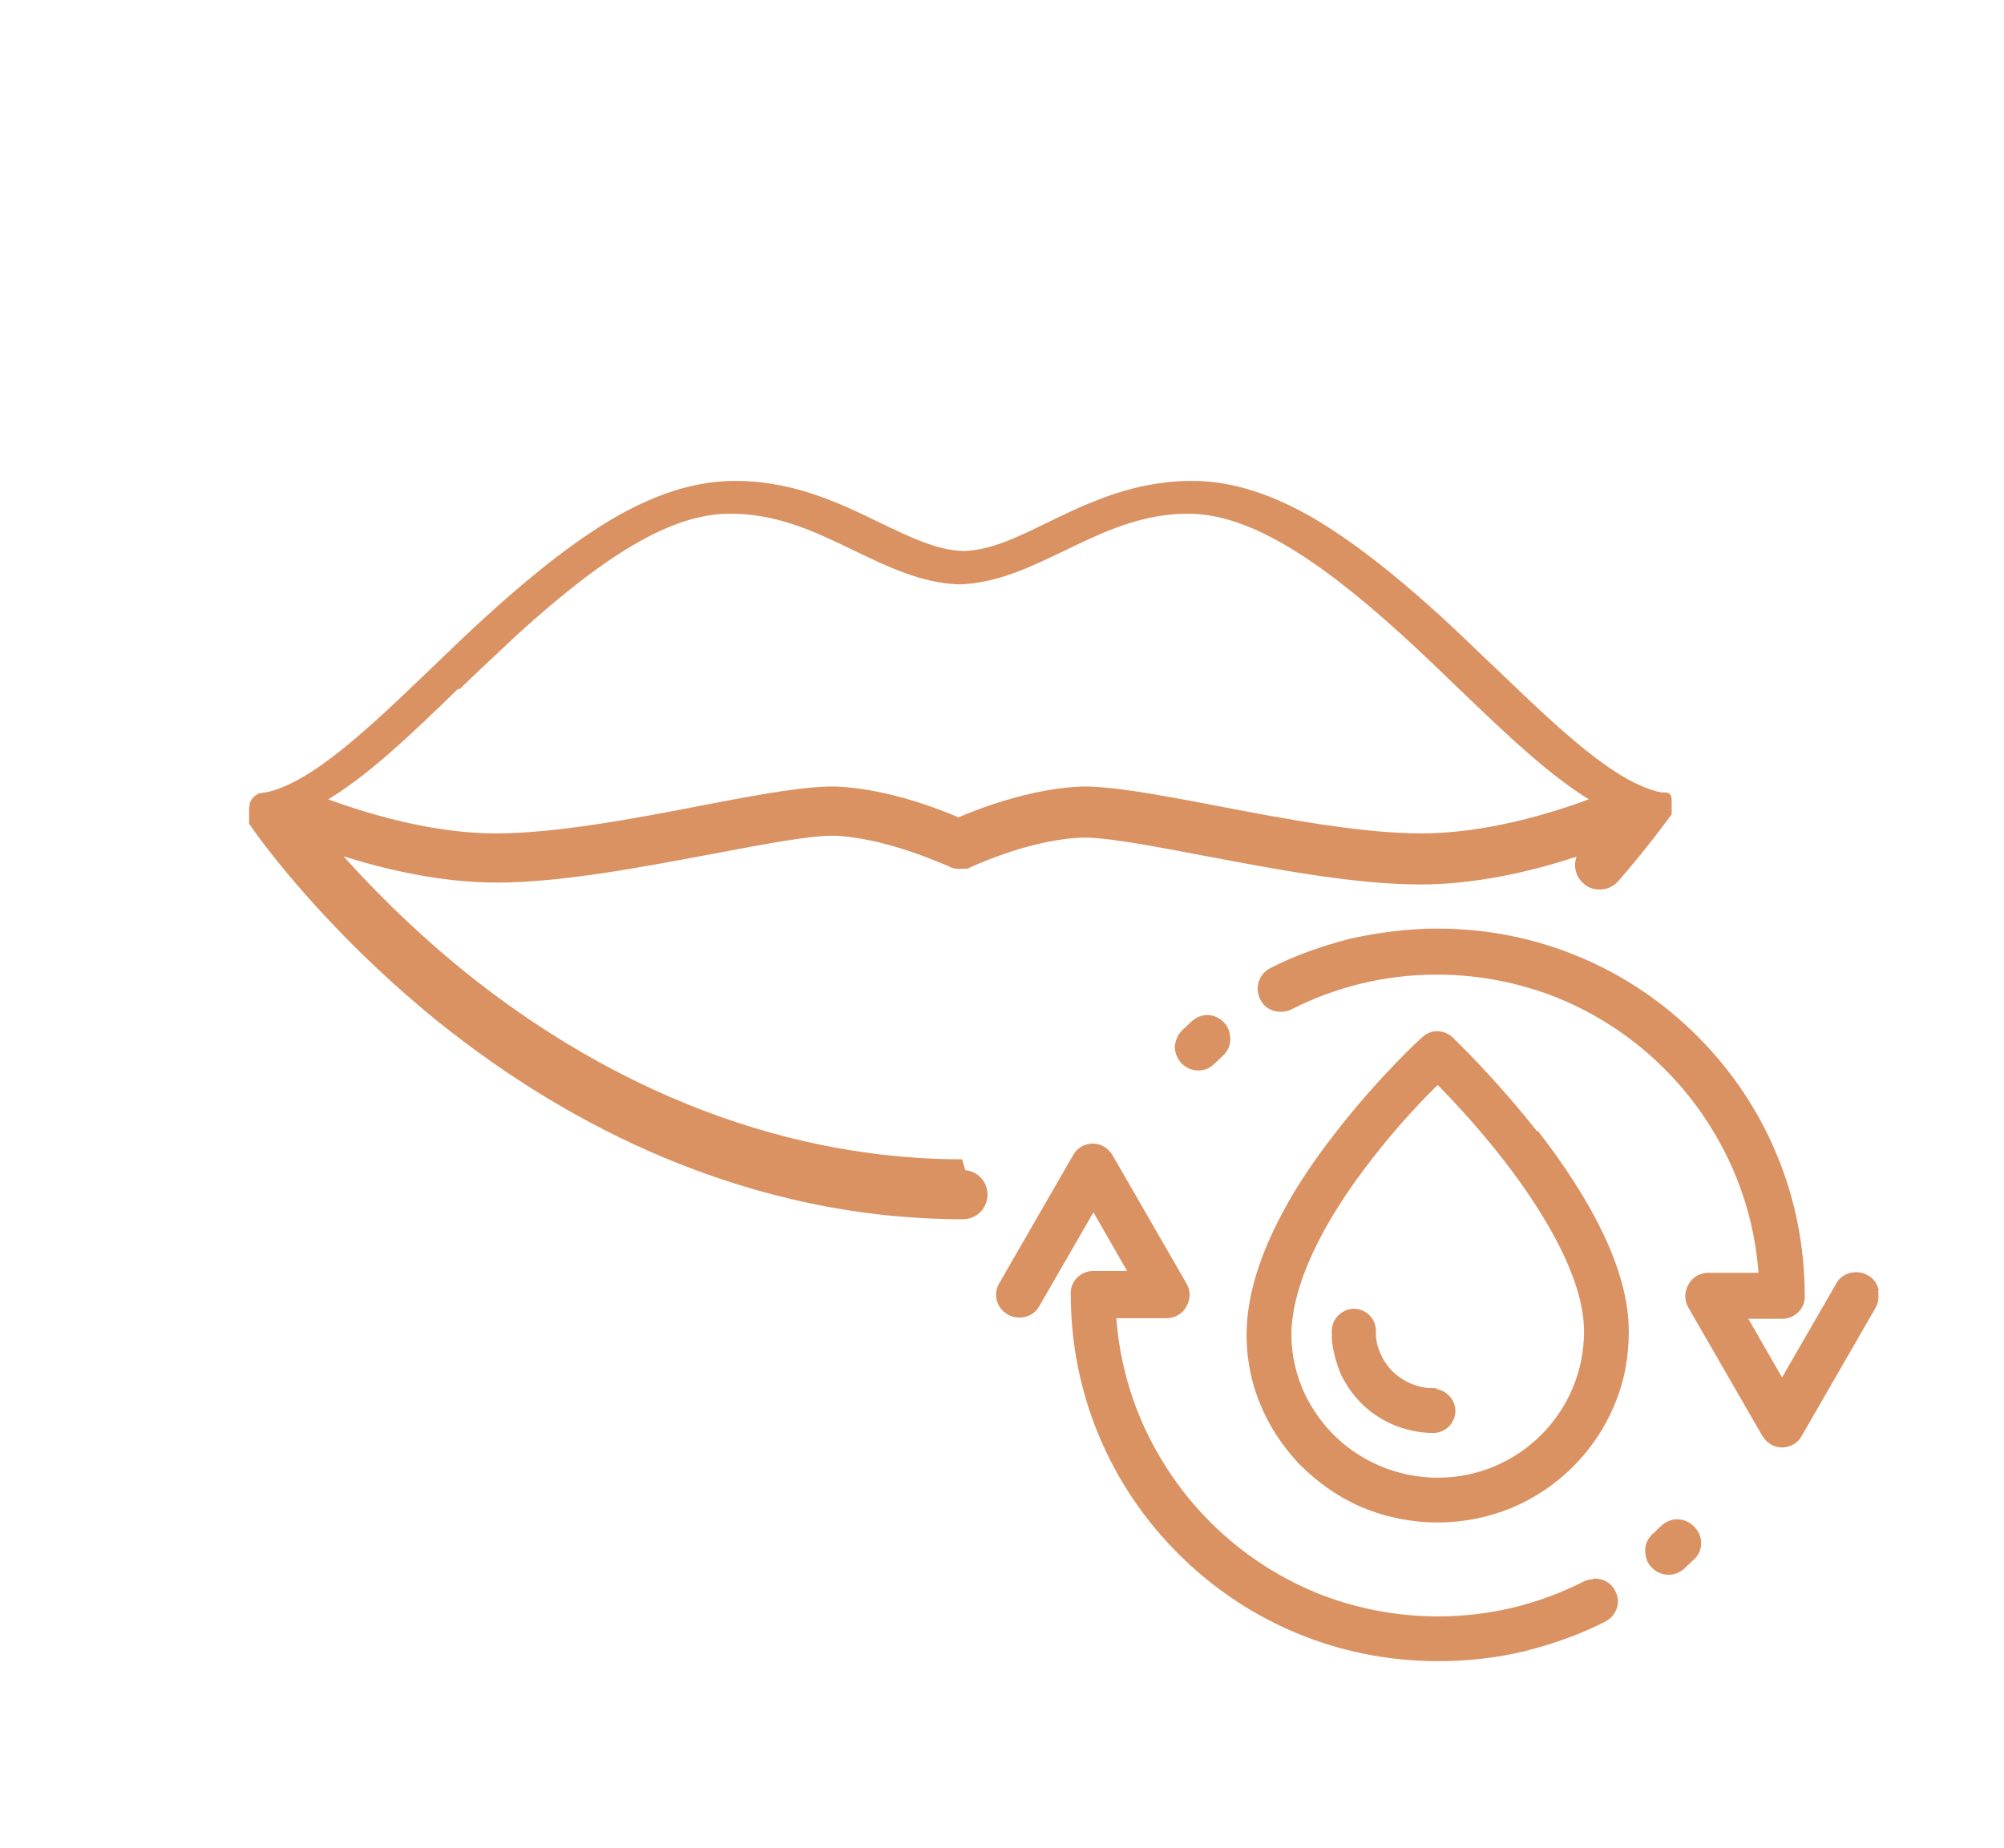
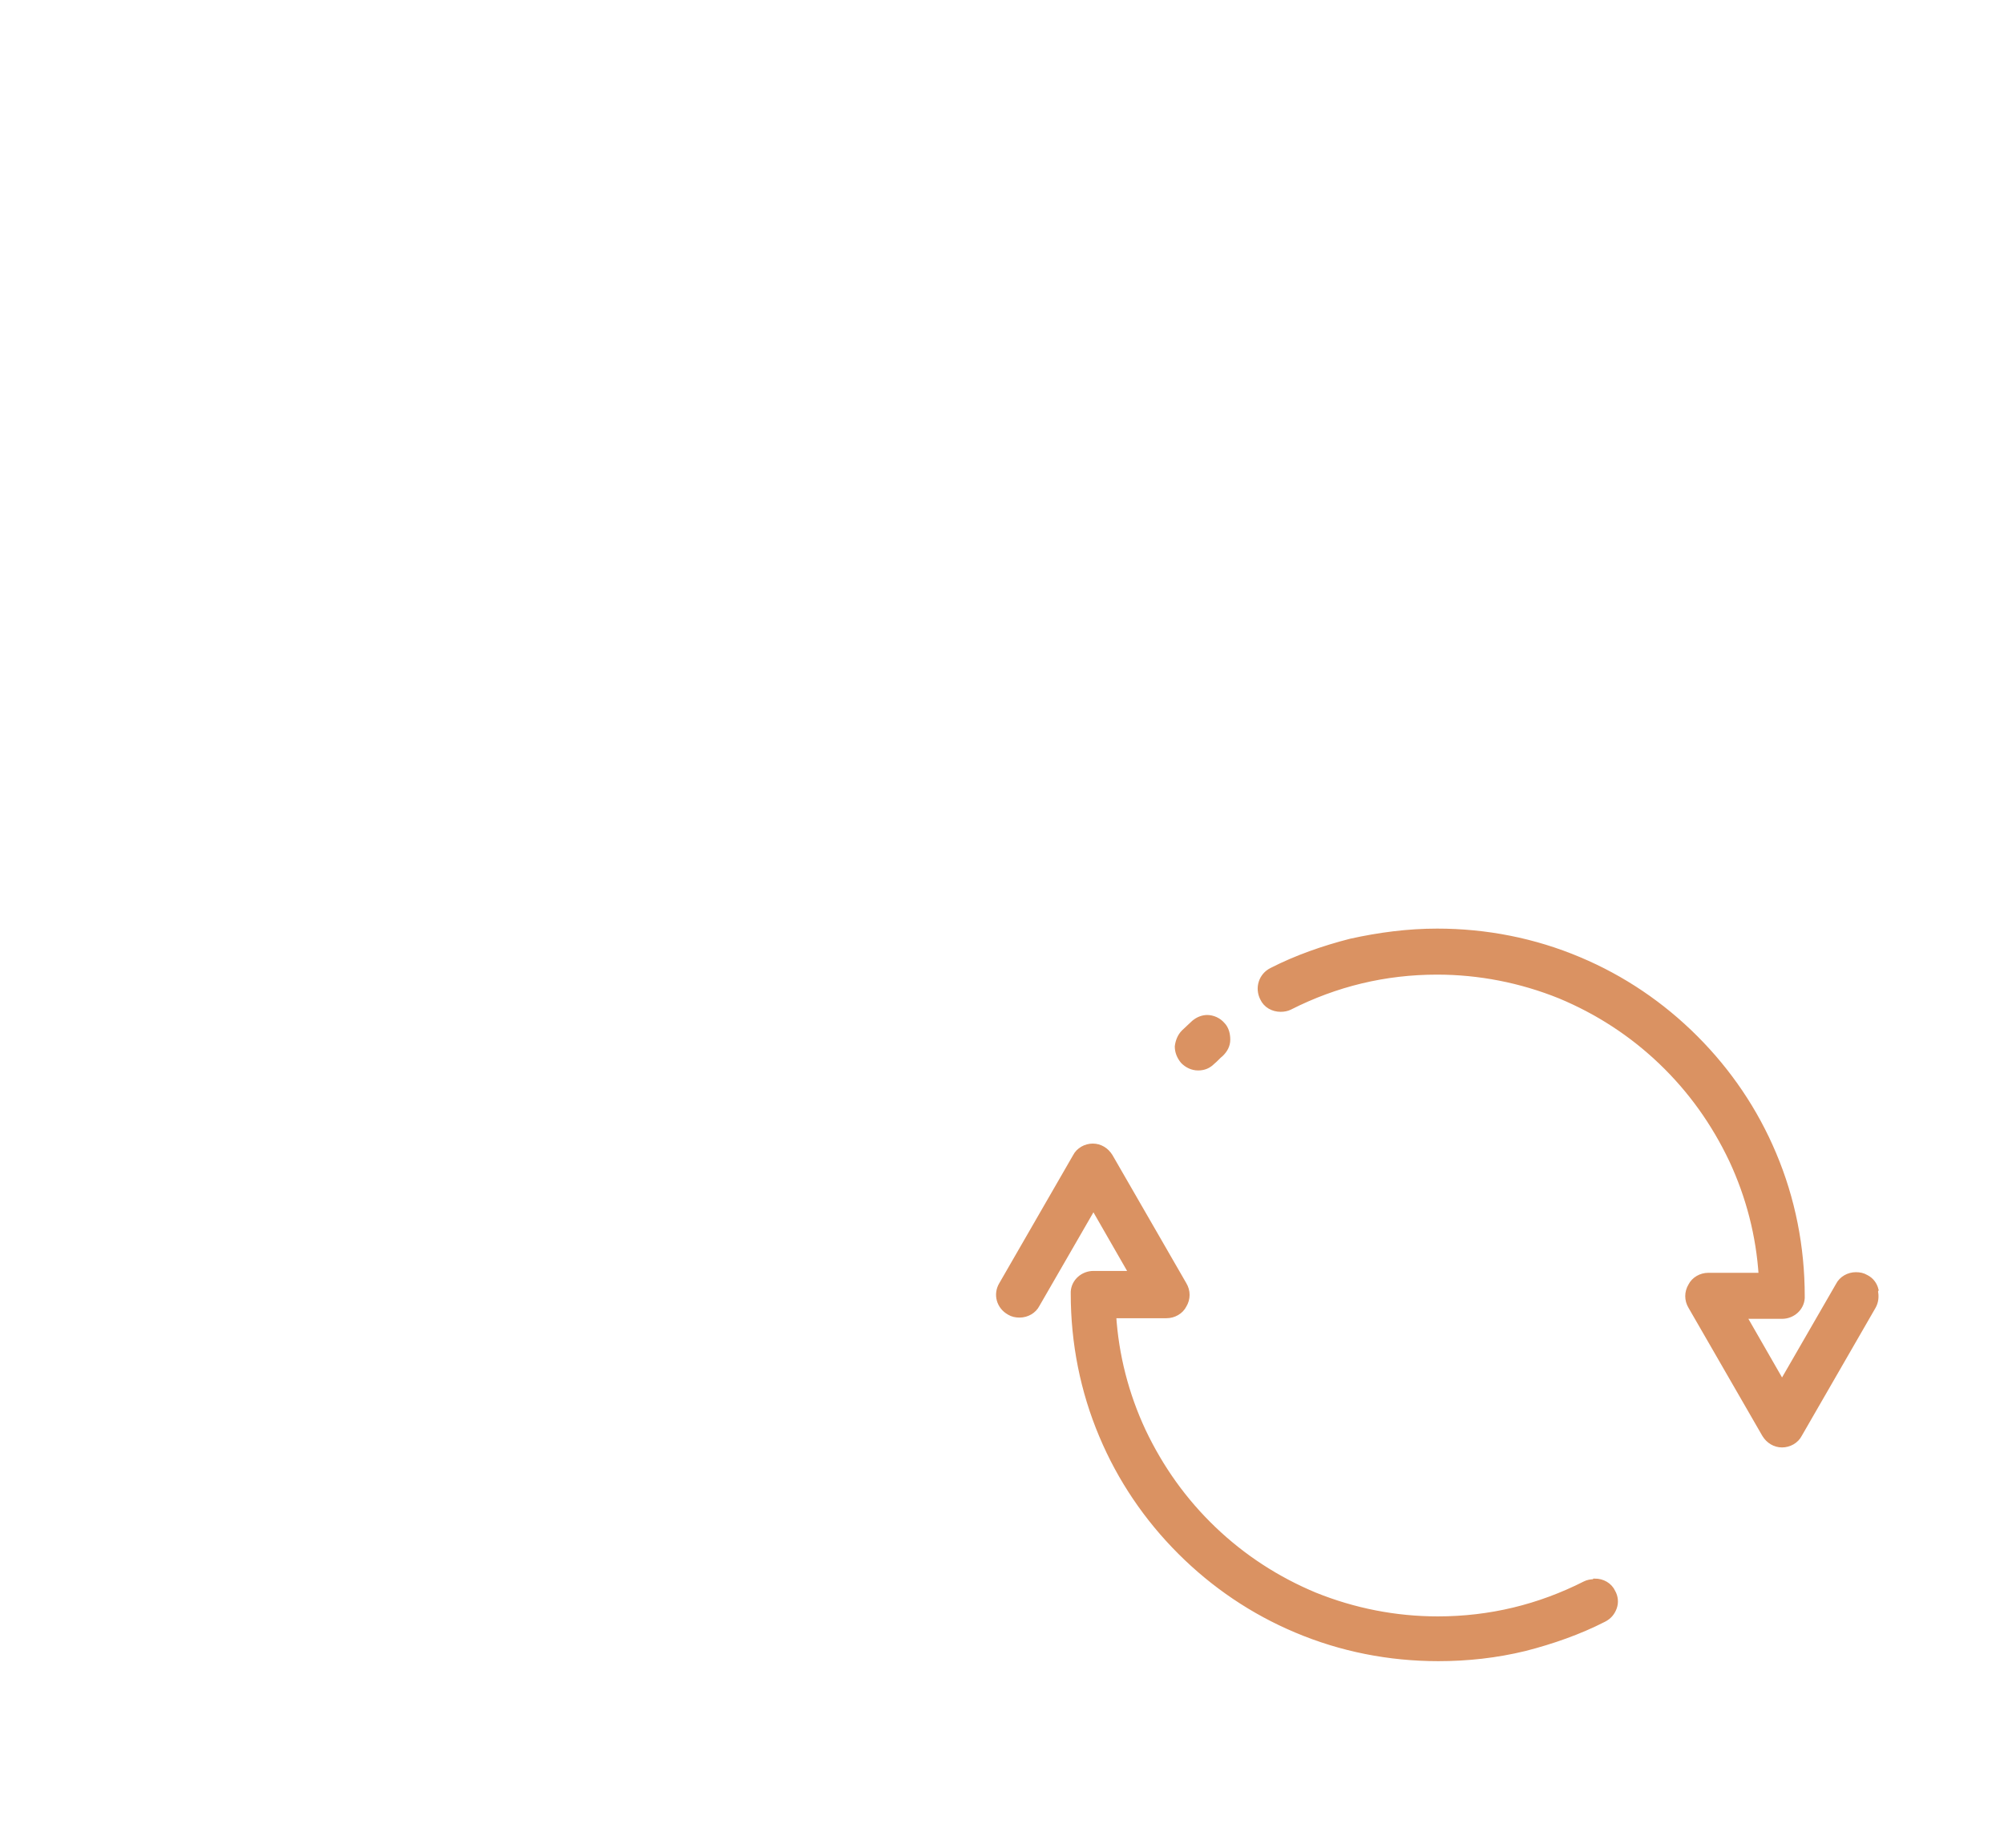
<svg xmlns="http://www.w3.org/2000/svg" viewBox="0 0 31.78 29.31" id="a">
-   <path style="fill:#da9262; stroke:#da9262; stroke-miterlimit:10; stroke-width:.1px;" d="M26.6,24.15c-.08,0-.16.03-.22.09-.05.04-.09.09-.14.13-.06.06-.1.13-.1.22,0,.08.02.17.08.23.06.07.15.11.24.11.08,0,.15-.03.21-.08.05-.05.11-.1.16-.15.13-.12.13-.32,0-.45-.06-.06-.14-.1-.23-.1Z" />
  <path style="fill:#da9262; stroke:#da9262; stroke-miterlimit:10; stroke-width:.1px;" d="M19.15,16.15c-.08,0-.15.03-.21.08-.05.05-.11.1-.16.15-.06.06-.09.14-.1.22,0,.08.03.16.09.23.06.06.14.1.23.1s.16-.03.22-.09c.05-.04.09-.09.14-.13.06-.06.1-.13.1-.22,0-.08-.02-.17-.08-.23-.06-.07-.15-.11-.24-.11Z" />
  <path style="fill:#da9262; stroke:#da9262; stroke-miterlimit:10; stroke-width:.1px;" d="M25.28,25.1c-.05,0-.1.01-.14.03-.73.37-1.51.56-2.34.56-.67,0-1.33-.13-1.95-.38-.6-.25-1.14-.6-1.61-1.05-.47-.45-.84-.97-1.12-1.56-.27-.58-.43-1.2-.47-1.84h.85c.11,0,.22-.06.27-.16.06-.1.06-.22,0-.32l-1.17-2.03c-.06-.1-.16-.16-.27-.16s-.22.06-.27.16l-1.17,2.03c-.09.15-.04.34.12.43.05.03.1.04.16.04.11,0,.22-.06.27-.16l.9-1.56.62,1.08h-.62c-.16,0-.3.12-.31.28,0,.01,0,.02,0,.03,0,.78.15,1.54.45,2.25.29.69.71,1.31,1.24,1.84.53.53,1.15.95,1.84,1.24.71.3,1.47.45,2.25.45.46,0,.92-.05,1.37-.16.43-.11.86-.26,1.25-.46.08-.04.13-.1.16-.18.03-.08.02-.17-.02-.24-.05-.11-.16-.17-.28-.17Z" />
  <path style="fill:#da9262; stroke:#da9262; stroke-miterlimit:10; stroke-width:.1px;" d="M29.74,20.46c-.02-.08-.07-.15-.15-.19-.05-.03-.1-.04-.16-.04-.11,0-.22.06-.27.16l-.9,1.56-.62-1.08h.62c.16,0,.3-.12.31-.28,0-.01,0-.02,0-.03,0-.78-.15-1.54-.45-2.25-.29-.69-.71-1.31-1.24-1.84s-1.15-.95-1.84-1.24c-.71-.3-1.47-.45-2.25-.45-.46,0-.92.06-1.37.16-.43.11-.86.26-1.25.46-.16.08-.22.27-.14.43.05.11.16.17.28.17.05,0,.1-.01.14-.03.73-.37,1.51-.56,2.34-.56.67,0,1.33.13,1.95.38.6.25,1.14.6,1.61,1.05.47.45.84.97,1.12,1.56.27.58.43,1.2.47,1.84h-.85c-.11,0-.22.06-.27.16-.06.1-.06.22,0,.32l1.17,2.03c.06.1.16.16.27.16s.22-.06.27-.16l1.17-2.03c.04-.07.05-.16.03-.24Z" />
-   <path style="fill:#da9262; stroke:#da9262; stroke-miterlimit:10; stroke-width:.1px;" d="M15.22,18.44c-3.46-.02-6.18-1.62-7.86-2.97-.89-.72-1.59-1.44-2.07-1.99.94.31,1.81.47,2.59.47,1.01,0,2.27-.24,3.39-.45.85-.16,1.66-.32,2.04-.29.85.06,1.75.49,1.76.49.06.03.13.04.2.03,0,0,0,0,0,0,0,0,.01,0,.02,0,0,0,0,0,0,0,0,0,0,0,.01,0,0,0,0,0,0,0,0,0,0,0,0,0,0,0,0,0,0,0,0,0,0,0,.01,0,0,0,0,0,0,0,0,0,0,0,.01,0,0,0,0,0,0,0,0,0,0,0,.01,0,0,0,0,0,0,0,0,0,.91-.44,1.76-.49.38-.03,1.19.13,2.04.29,1.11.21,2.37.45,3.39.45.78,0,1.65-.16,2.59-.48-.12.14-.11.36.04.48.06.06.14.08.22.08.1,0,.19-.04.26-.12.51-.59.79-.99.83-1.04,0,0,0,0,0,0,0,0,0,0,0,0,0,0,0,0,0,0,0,0,0,0,0-.01,0,0,0,0,0,0,0,0,0-.01,0-.02,0,0,0,0,0,0,0,0,0-.01,0-.02,0,0,0,0,0,0,0,0,0,0,0-.01,0,0,0,0,0,0,0,0,0,0,0-.01,0,0,0,0,0,0,0,0,0-.01,0-.02,0,0,0,0,0,0,0,0,0,0,0-.01,0,0,0,0,0,0,0,0,0,0,0-.01,0,0,0,0,0,0,0,0,0,0,0-.01,0,0,0,0,0,0,0,0,0-.01,0-.02,0,0,0,0,0,0,0,0,0-.01,0-.02,0,0,0,0,0,0,0,0,0,0,0-.01,0,0,0,0,0,0,0,0,0,0,0-.01,0,0,0,0,0,0,0,0,0-.01,0-.02,0,0,0,0,0,0,0,0,0,0,0-.01,0,0,0,0,0,0,0,0,0,0,0,0,0,0,0,0,0,0,0,0,0,0,0,0,0,0,0,0,0,0,0,0,0,0,0-.01h0s0,0,0,0c0,0,0-.02-.01-.03,0,0,0,0,0,0,0,0,0,0,0,0,0,0,0,0,0,0,0,0,0,0,0,0,0,0,0,0,0,0,0,0,0,0,0,0,0,0,0,0,0-.01,0,0,0,0,0,0,0,0,0,0-.01-.01,0,0,0,0,0,0,0,0,0,0-.01,0,0,0,0,0,0,0,0,0,0,0,0,0,0,0,0,0,0,0,0,0,0,0,0,0,0,0-.01,0-.02-.01,0,0,0,0,0,0,0,0,0,0-.01,0,0,0,0,0,0,0,0,0,0,0-.01,0,0,0,0,0,0,0,0,0,0,0-.01,0,0,0,0,0,0,0,0,0-.02,0-.03,0,0,0,0,0,0,0,0,0,0,0-.01,0,0,0,0,0,0,0,0,0,0,0,0,0-.75-.15-1.66-1.03-2.63-1.96-.3-.28-.6-.58-.92-.87-.76-.69-1.41-1.19-1.99-1.53-.64-.37-1.23-.56-1.79-.58-.96-.03-1.71.33-2.37.65-.49.24-.92.45-1.36.46-.43-.01-.86-.22-1.36-.46-.66-.32-1.41-.68-2.37-.65-.56.02-1.15.21-1.79.58-.58.34-1.23.84-1.99,1.53-.32.29-.62.58-.92.87-.97.93-1.89,1.81-2.63,1.96,0,0,0,0,0,0,0,0-.01,0-.02,0,0,0,0,0,0,0-.01,0-.02,0-.04.01,0,0,0,0,0,0,0,0,0,0-.01,0,0,0,0,0,0,0,0,0-.01,0-.02,0,0,0,0,0,0,0-.01,0-.02.01-.03.02,0,0,0,0,0,0,0,0-.01,0-.02.01,0,0,0,0,0,0-.02.01-.03.03-.04.04,0,0,0,0,0,0,0,0,0,0-.01.01,0,0,0,0,0,0,0,0,0,0,0,.01,0,0,0,0,0,0,0,.01-.01.02-.02.03,0,0,0,0,0,0,0,0,0,0,0,0,0,0,0,0,0,.01,0,0,0,0,0,0,0,0,0,0,0,0,0,0,0,0,0,.01,0,0,0,0,0,0,0,.02-.01.04-.01.06,0,0,0,0,0,0,0,0,0,.01,0,.02,0,0,0,0,0,0,0,.02,0,.04,0,.06,0,0,0,0,0,0,0,0,0,.01,0,.02,0,0,0,0,0,0,0,0,0,.01,0,.02,0,0,0,0,0,0,0,0,0,.01,0,.02,0,0,0,0,0,0,0,0,0,0,0,.01,0,0,0,0,0,0,0,0,0,0,0,.01,0,0,0,0,0,0,0,0,0,.01,0,.02,0,0,0,0,0,0,0,0,0,.01,0,.02,0,0,0,0,0,0,0,0,0,.01,0,.02,0,0,0,0,0,0,0,0,0,0,0,0,0,0,0,0,0,0,.08.12,1.11,1.6,2.97,3.11,1.12.9,2.31,1.62,3.54,2.14,1.54.65,3.14.99,4.76.99h0c.19,0,.34-.15.34-.34,0-.19-.15-.34-.34-.34ZM7.27,10.88c.29-.28.6-.57.91-.86,1.43-1.3,2.46-1.9,3.34-1.92.79-.02,1.43.29,2.05.59.54.26,1.06.51,1.64.53,0,0,0,0,.01,0,0,0,0,0,0,0,0,0,0,0,0,0,.58-.02,1.1-.27,1.64-.53.62-.3,1.26-.61,2.05-.59.88.03,1.91.62,3.34,1.92.31.28.61.57.91.86.77.74,1.47,1.41,2.15,1.81-.68.26-1.74.58-2.77.58-.95,0-2.17-.23-3.26-.44-.94-.18-1.75-.33-2.21-.3-.77.05-1.55.35-1.87.49-.32-.14-1.09-.44-1.87-.49-.47-.03-1.28.12-2.21.3-1.08.21-2.31.44-3.26.44-1.02,0-2.08-.32-2.77-.58.68-.39,1.38-1.06,2.15-1.81Z" />
-   <path style="fill:#da9262; stroke:#da9262; stroke-miterlimit:10; stroke-width:.1px;" d="M24.37,18.02c-.68-.87-1.34-1.5-1.37-1.53-.12-.11-.3-.11-.41,0-.03.02-.68.62-1.35,1.48-.4.51-.72,1-.95,1.47-.3.6-.46,1.17-.47,1.67-.01.39.06.78.21,1.14.14.35.35.66.61.94.28.28.6.51.97.67.38.16.78.24,1.19.24s.79-.08,1.16-.23c.35-.15.67-.36.95-.64.27-.27.49-.59.64-.95.16-.37.23-.76.23-1.16,0-.48-.15-1.03-.45-1.63-.23-.46-.55-.96-.95-1.48ZM22.8,23.49c-.64,0-1.27-.26-1.72-.73-.43-.45-.66-1.03-.65-1.63.02-.76.47-1.73,1.29-2.78.41-.53.82-.96,1.08-1.21.26.26.68.71,1.1,1.25.83,1.08,1.27,2.02,1.27,2.73,0,1.31-1.06,2.37-2.37,2.37Z" />
-   <path style="fill:#da9262; stroke:#da9262; stroke-miterlimit:10; stroke-width:.1px;" d="M22.73,22.07c-.37,0-.72-.22-.87-.55-.05-.1-.08-.21-.09-.32,0-.03,0-.06,0-.09,0-.17-.14-.3-.3-.3s-.3.14-.3.3c0,.05,0,.1,0,.14.02.18.07.36.14.53.13.27.32.49.57.65.25.16.55.25.85.25.17,0,.3-.14.3-.3s-.14-.3-.3-.3Z" />
</svg>